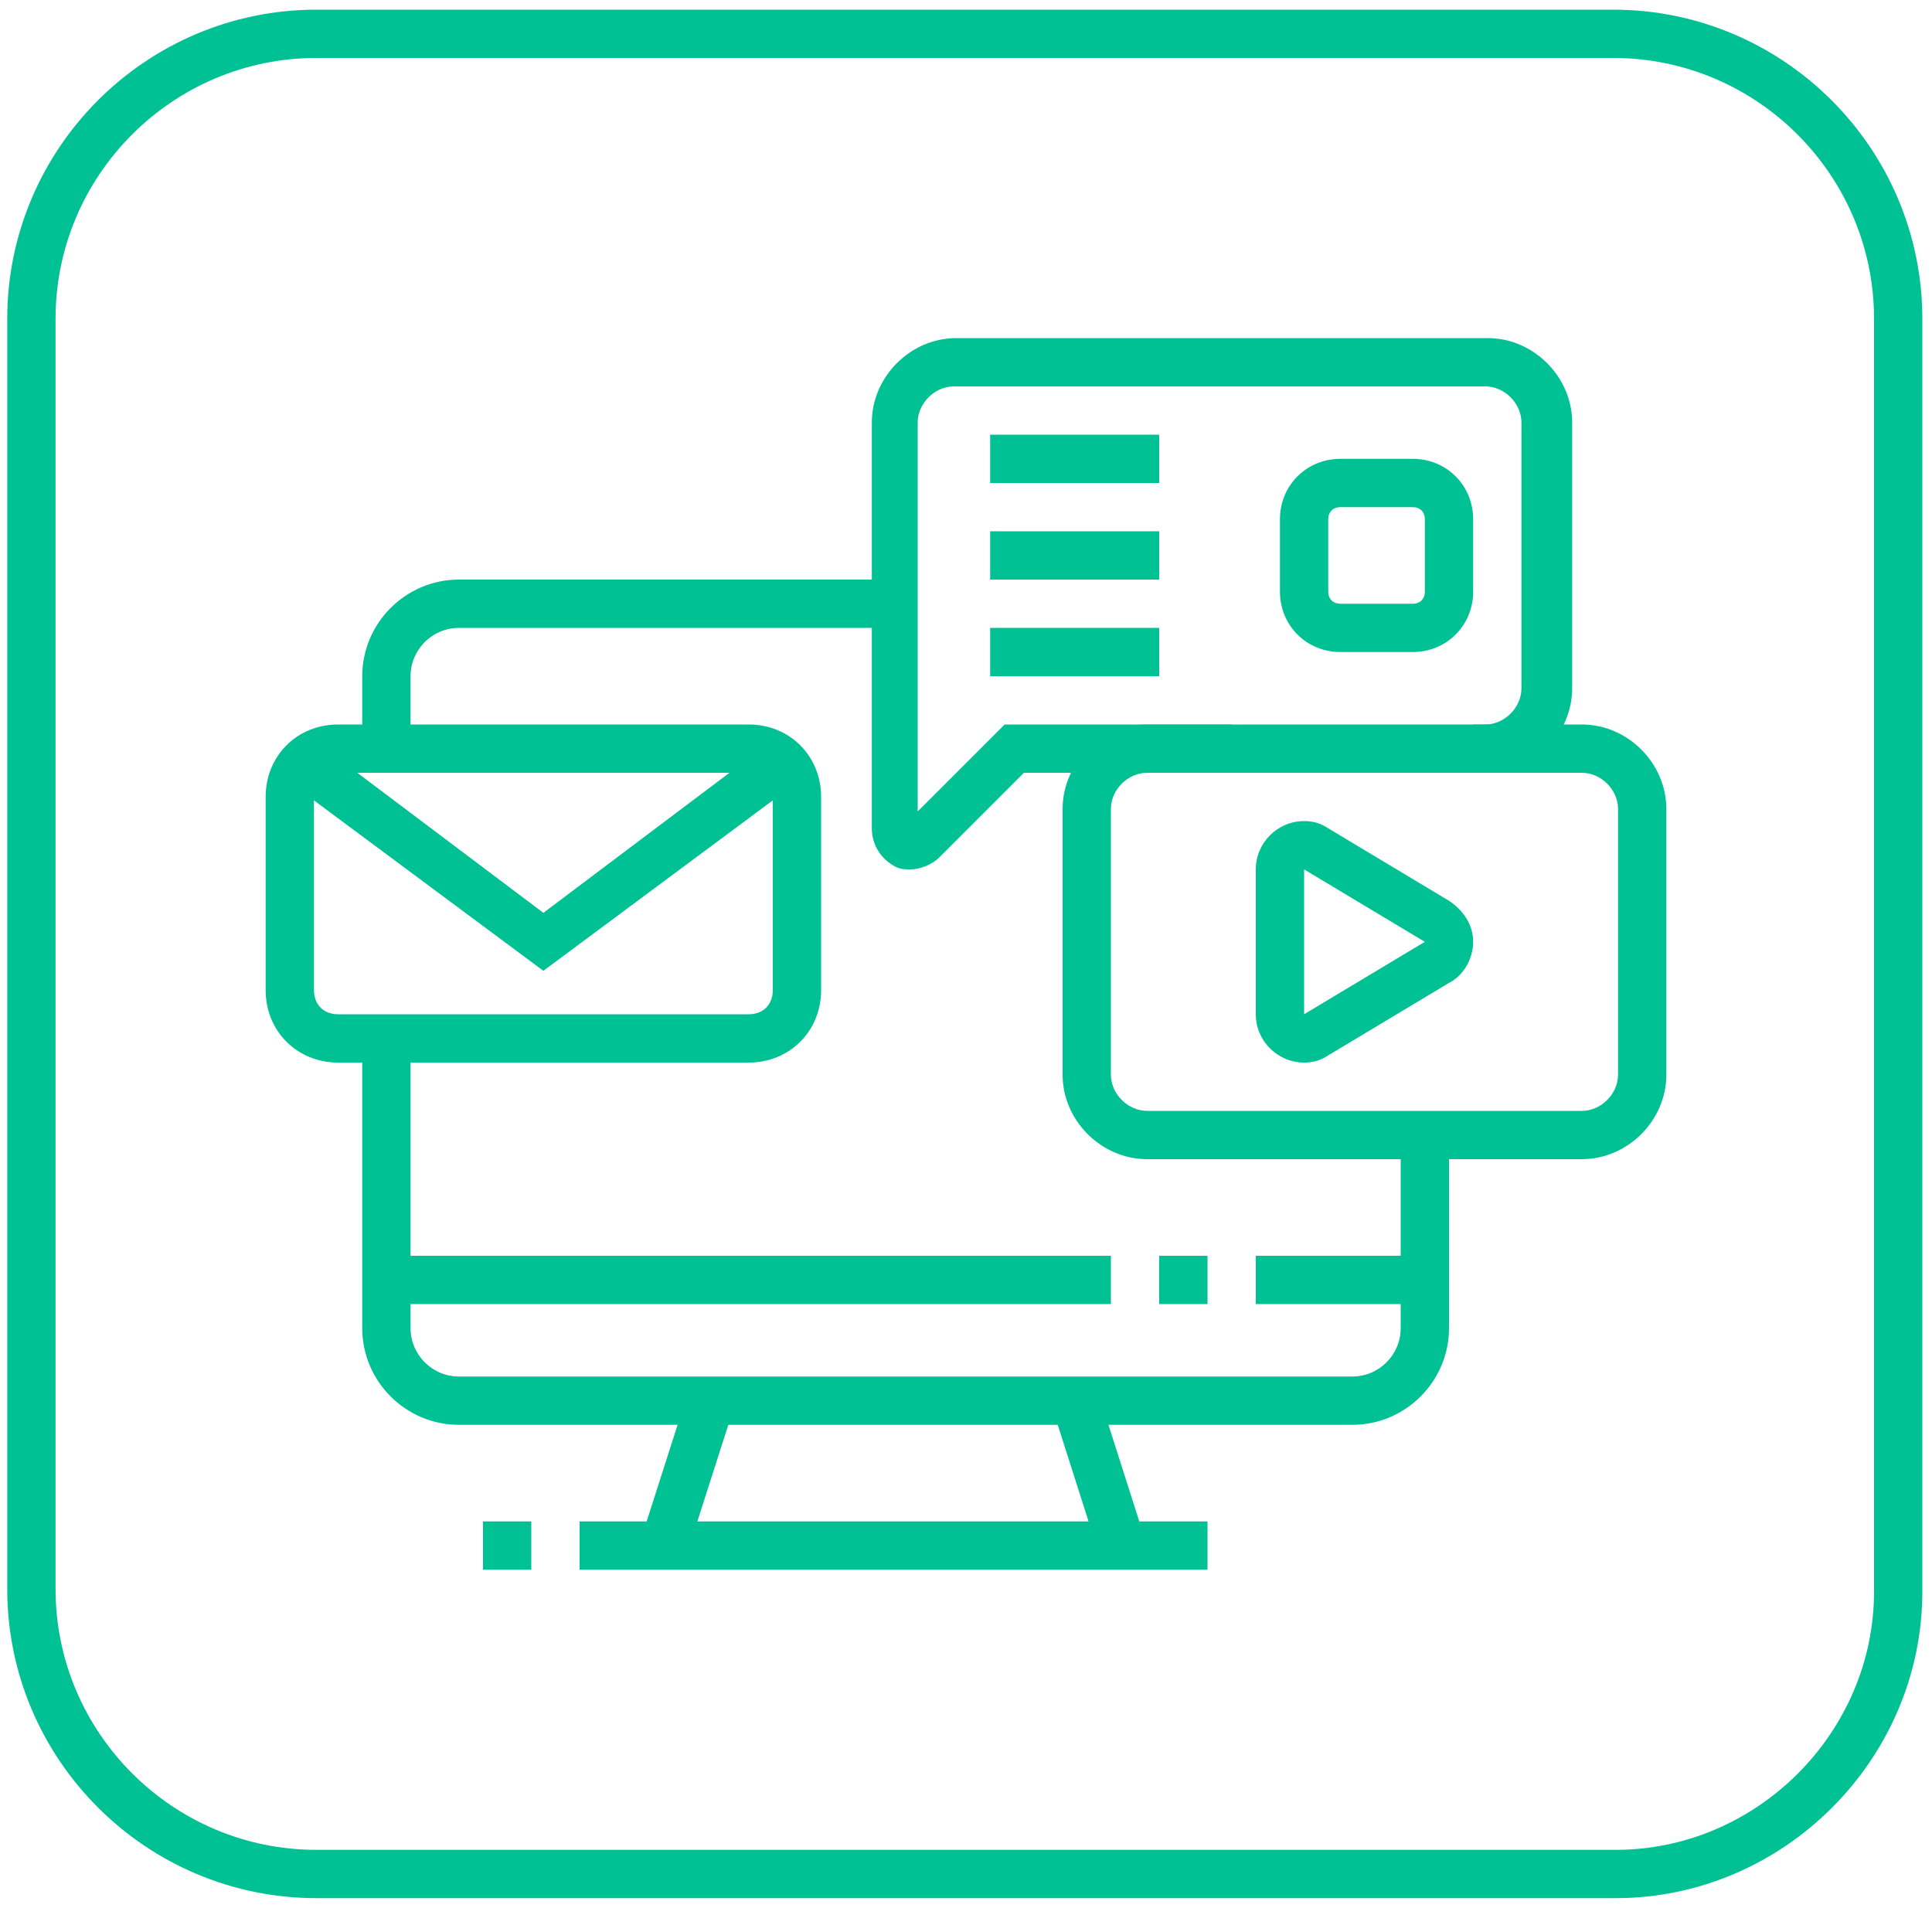
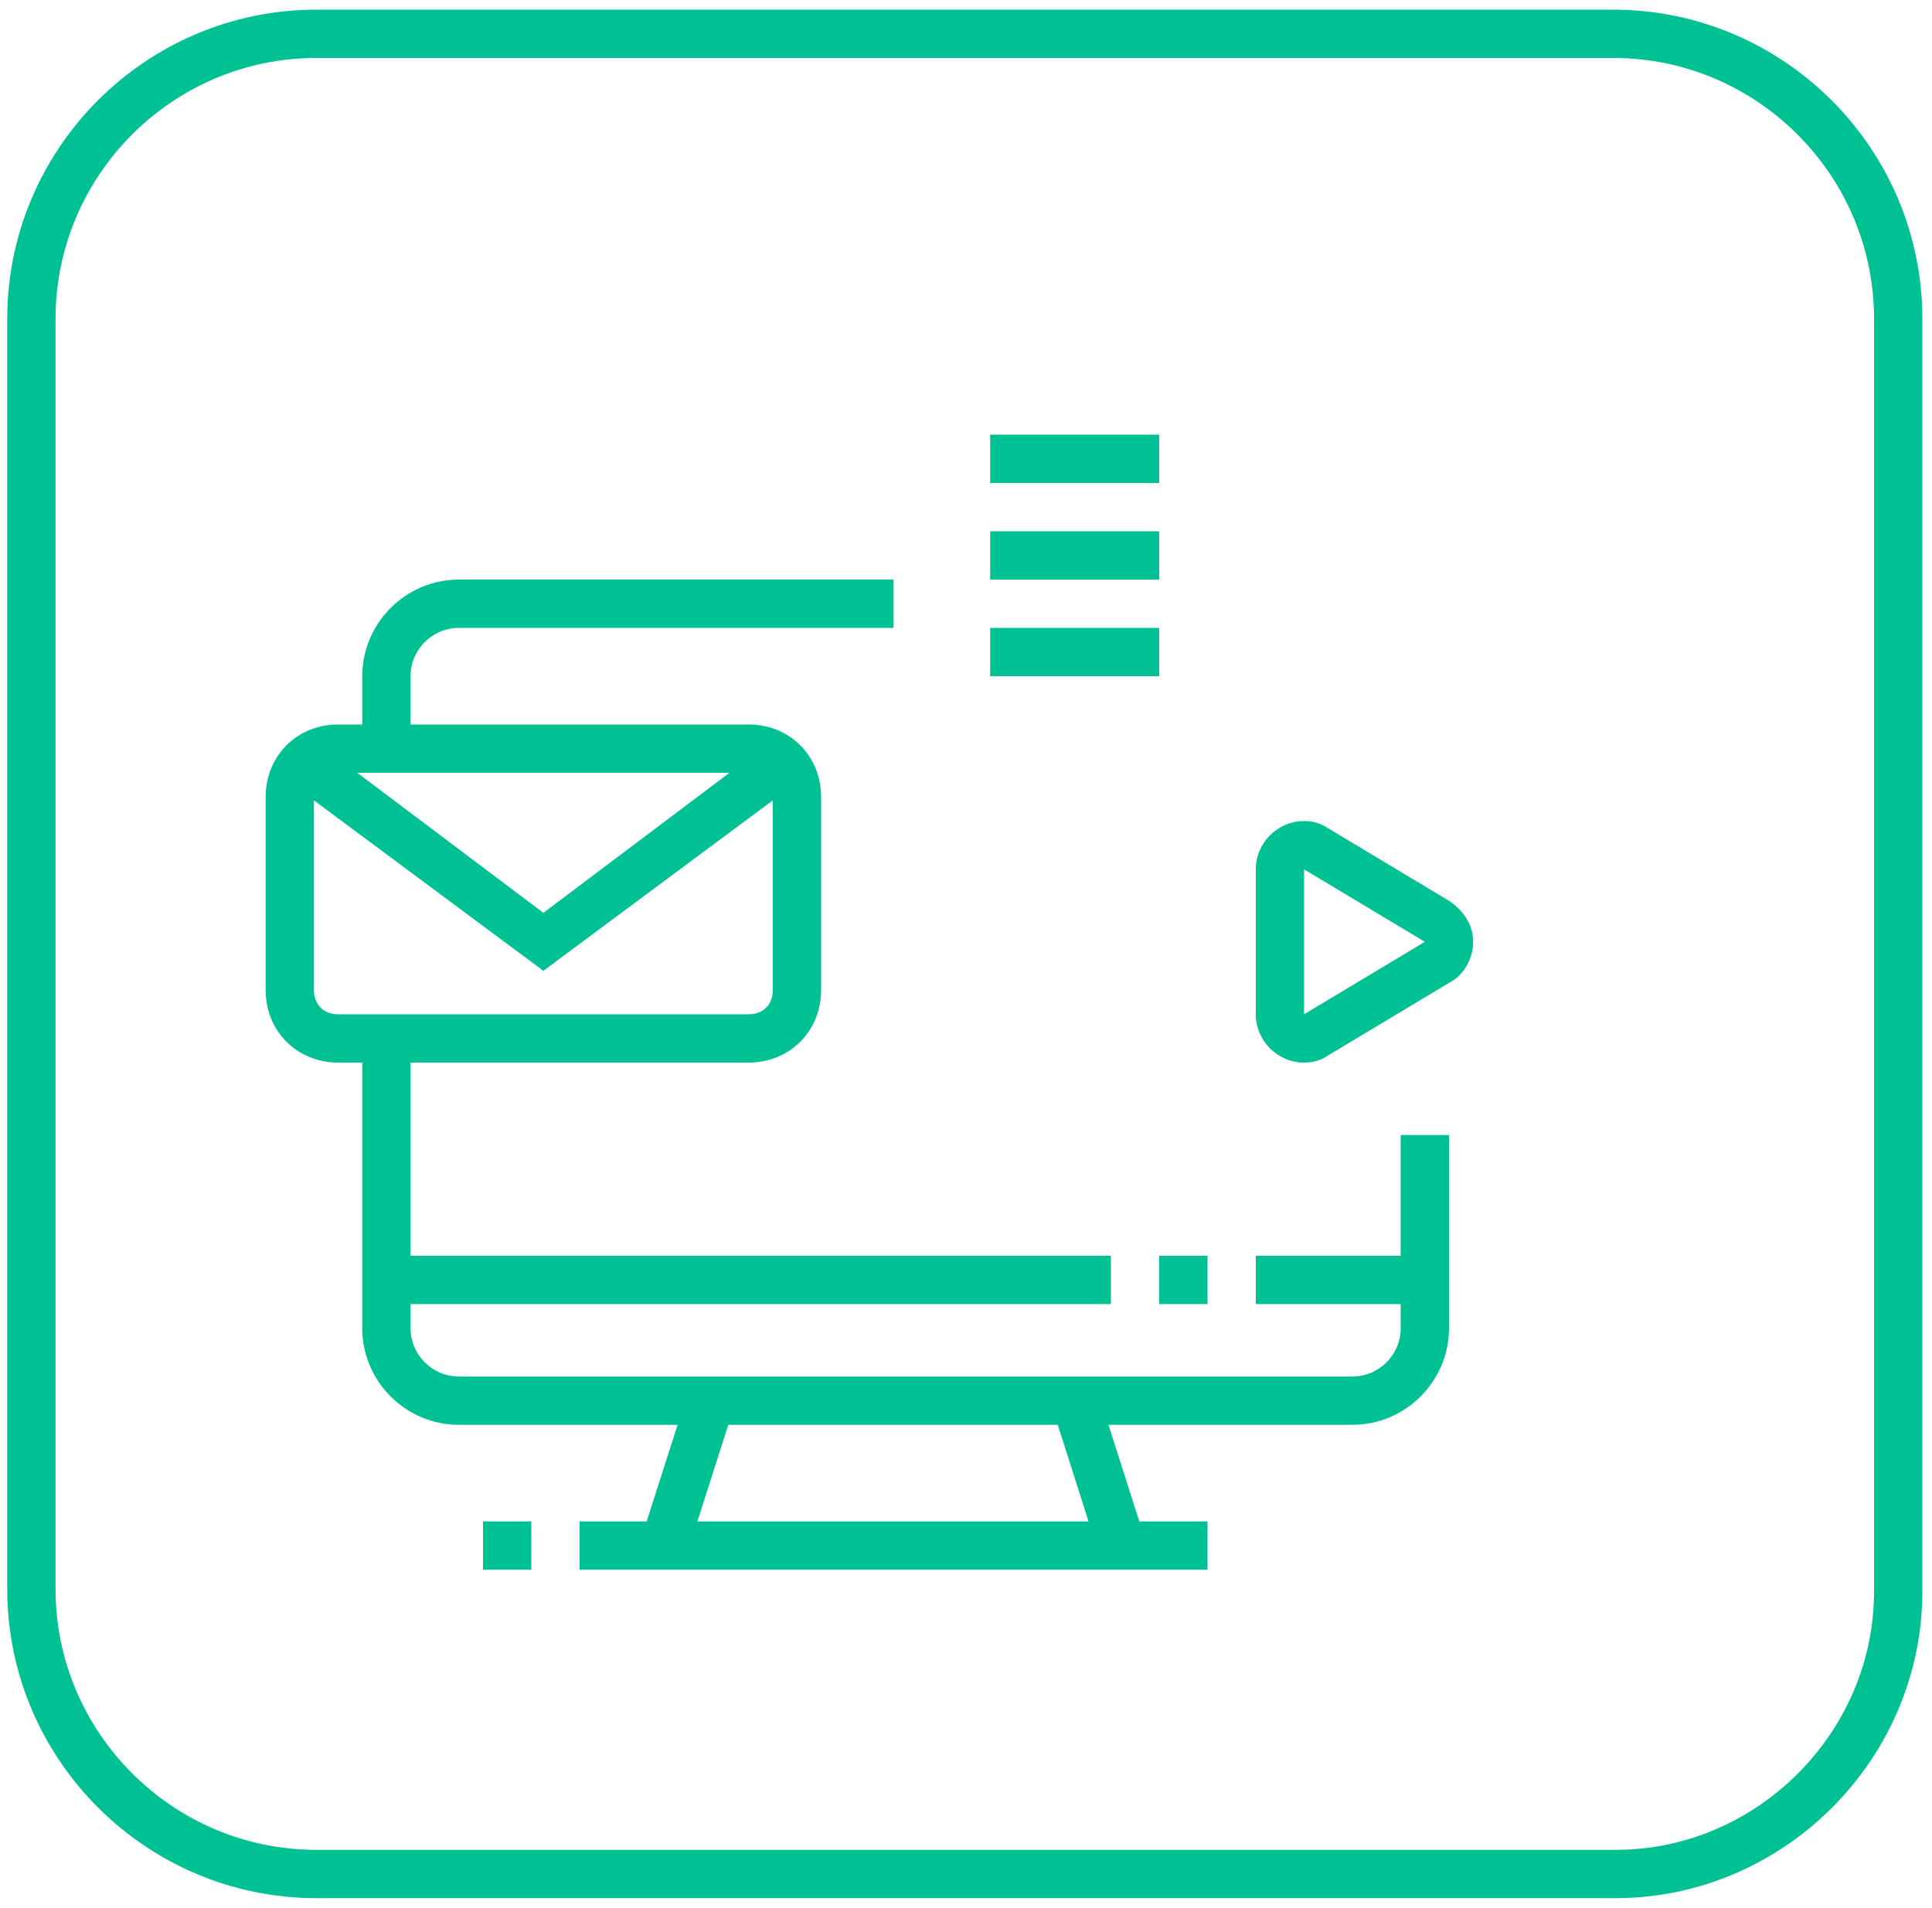
<svg xmlns="http://www.w3.org/2000/svg" version="1.1" id="Layer_1" x="0px" y="0px" width="80px" height="79px" viewBox="0 0 80 79" style="enable-background:new 0 0 80 79;" xml:space="preserve">
  <style type="text/css">
	.st0{fill:none;stroke:#00C194;stroke-width:2;stroke-miterlimit:10;}
	.st1{fill:#00C194;}
	.st2{display:none;}
	.st3{display:inline;fill:#00C194;}
</style>
  <path class="st0" d="M66.9,77.6H13.1c-6.5,0-11.8-5.3-11.8-11.8V13.2c0-6.5,5.3-11.8,11.8-11.8h53.7c6.5,0,11.8,5.3,11.8,11.8v52.7  C78.6,72.3,73.3,77.6,66.9,77.6z" />
  <g>
    <path class="st1" d="M17,31h-2v-3c0-2.2,1.8-4,4-4h18v2H19c-1.1,0-2,0.9-2,2V31z" />
    <path class="st1" d="M56,59H19c-2.2,0-4-1.8-4-4V43h2v12c0,1.1,0.9,2,2,2h37c1.1,0,2-0.9,2-2v-8h2v8C60,57.2,58.2,59,56,59z" />
    <path class="st1" d="M31,44H14c-1.7,0-3-1.3-3-3v-8c0-1.7,1.3-3,3-3h17c1.7,0,3,1.3,3,3v8C34,42.7,32.7,44,31,44z M14,32   c-0.6,0-1,0.4-1,1v8c0,0.6,0.4,1,1,1h17c0.6,0,1-0.4,1-1v-8c0-0.6-0.4-1-1-1H14z" />
-     <path class="st1" d="M37.7,36c-0.2,0-0.4,0-0.6-0.1c-0.6-0.3-1-0.9-1-1.6V17.5c0-1.9,1.6-3.5,3.5-3.5h22c1.9,0,3.5,1.6,3.5,3.5v11   c0,1.9-1.6,3.5-3.5,3.5H42.4l-3.5,3.5C38.6,35.8,38.1,36,37.7,36z M37.5,34.1C37.5,34.1,37.5,34.1,37.5,34.1L37.5,34.1z M39.5,16   c-0.8,0-1.5,0.7-1.5,1.5v16.1l3.6-3.6h19.9c0.8,0,1.5-0.7,1.5-1.5v-11c0-0.8-0.7-1.5-1.5-1.5H39.5z" />
-     <path class="st1" d="M65.5,48h-18c-1.9,0-3.5-1.6-3.5-3.5v-11c0-1.9,1.6-3.5,3.5-3.5H51v2h-3.5c-0.8,0-1.5,0.7-1.5,1.5v11   c0,0.8,0.7,1.5,1.5,1.5h18c0.8,0,1.5-0.7,1.5-1.5v-11c0-0.8-0.7-1.5-1.5-1.5H61v-2h4.5c1.9,0,3.5,1.6,3.5,3.5v11   C69,46.4,67.4,48,65.5,48z" />
    <polygon class="st1" points="22.5,40.2 12,32.4 13.2,30.8 22.5,37.8 31.8,30.8 33,32.4  " />
    <rect x="16" y="52" class="st1" width="30" height="2" />
    <rect x="48" y="52" class="st1" width="2" height="2" />
    <rect x="52" y="52" class="st1" width="7" height="2" />
-     <path class="st1" d="M58.5,27h-3c-1.4,0-2.5-1.1-2.5-2.5v-3c0-1.4,1.1-2.5,2.5-2.5h3c1.4,0,2.5,1.1,2.5,2.5v3   C61,25.9,59.9,27,58.5,27z M55.5,21c-0.3,0-0.5,0.2-0.5,0.5v3c0,0.3,0.2,0.5,0.5,0.5h3c0.3,0,0.5-0.2,0.5-0.5v-3   c0-0.3-0.2-0.5-0.5-0.5H55.5z" />
    <rect x="41" y="18" class="st1" width="7" height="2" />
    <rect x="41" y="22" class="st1" width="7" height="2" />
    <rect x="41" y="26" class="st1" width="7" height="2" />
    <rect x="24" y="63" class="st1" width="26" height="2" />
    <rect x="20" y="63" class="st1" width="2" height="2" />
    <rect x="25.3" y="60" transform="matrix(0.305 -0.952 0.952 0.305 -38.299 69.532)" class="st1" width="6.3" height="2" />
    <rect x="44.5" y="57.9" transform="matrix(0.953 -0.304 0.304 0.953 -16.407 16.735)" class="st1" width="2" height="6.3" />
    <path class="st1" d="M54,44c-1.1,0-2-0.9-2-2v-6c0-1.1,0.9-2,2-2c0.4,0,0.7,0.1,1,0.3l5,3c0.6,0.4,1,1,1,1.7c0,0.7-0.4,1.4-1,1.7   l-5,3C54.7,43.9,54.4,44,54,44z M54,36l0,6l5-3L54,36z" />
  </g>
  <g class="st2">
    <polygon class="st3" points="61,69 57,69 57,67 59,67 59,45 31,45 31,53 23,53 23,61 15,61 15,67 51,67 51,69 13,69 13,59 21,59    21,51 29,51 29,43 61,43  " />
    <rect x="53" y="67" class="st3" width="2" height="2" />
    <polygon class="st3" points="36,68 34,68 34,59 43,59 43,51 51,51 51,44 53,44 53,53 45,53 45,61 36,61  " />
    <rect x="22" y="59" class="st3" width="13" height="2" />
    <rect x="30" y="51" class="st3" width="14" height="2" />
    <polygon class="st3" points="31,55 29,55 29,57 31,57 31,55  " />
    <polygon class="st3" points="27,55 25,55 25,57 27,57 27,55  " />
    <polygon class="st3" points="23,63 21,63 21,65 23,65 23,63  " />
    <polygon class="st3" points="19,63 17,63 17,65 19,65 19,63  " />
    <polygon class="st3" points="39,47 37,47 37,49 39,49 39,47  " />
    <polygon class="st3" points="35,47 33,47 33,49 35,49 35,47  " />
    <polygon class="st3" points="43,44 41,44 41,15 39,15 39,44 37,44 37,13 43,13  " />
    <rect x="47" y="29" class="st3" width="2" height="7.5" />
    <path class="st3" d="M64.5,39h-15c-1.4,0-2.5-1.1-2.5-2.5c0-1,0.6-1.9,1.5-2.3l0,0c0,0,3.8-1.7,5.2-2.2c0.2-0.1,0.3-0.3,0.3-0.5   c0-0.2-0.3-0.4-0.4-0.5c-2.6-1.5-7.5-1.3-11.2,0.5l-0.9-1.8c4.3-2,9.9-2.2,13-0.4c0.9,0.5,1.4,1.3,1.4,2.2c0,1-0.6,1.9-1.5,2.3   c-1.3,0.6-5.2,2.2-5.2,2.2c-0.2,0.1-0.3,0.3-0.3,0.5c0,0.3,0.2,0.5,0.5,0.5H61l-3.4-6l3.4-6h-6v-2h9.5l-4.5,8L64.5,39z" />
    <path class="st3" d="M56,31.5h-2v-13c0-0.2-0.3-0.4-0.4-0.5c-2.6-1.5-7.5-1.3-11.2,0.5l-0.9-1.8c4.3-2,9.9-2.2,13-0.4   c0.9,0.5,1.4,1.3,1.4,2.2V31.5z" />
    <polygon class="st3" points="50,10 48,10 48,12 50,12 50,10  " />
    <polygon class="st3" points="55,11 53,11 53,13 55,13 55,11  " />
    <polygon class="st3" points="33,27 31,27 31,29 33,29 33,27  " />
    <polygon class="st3" points="34,22 32,22 32,24 34,24 34,22  " />
-     <polygon class="st3" points="36,37 34,37 34,39 36,39 36,37  " />
    <polygon class="st3" points="36,17 34,17 34,19 36,19 36,17  " />
    <polygon class="st3" points="34,32 32,32 32,34 34,34 34,32  " />
    <polygon class="st3" points="60,13 58,13 58,15 60,15 60,13  " />
    <polygon class="st3" points="67,27 65,27 65,29 67,29 67,27  " />
    <polygon class="st3" points="64,17 62,17 62,19 64,19 64,17  " />
    <polygon class="st3" points="66,32 64,32 64,34 66,34 66,32  " />
  </g>
</svg>